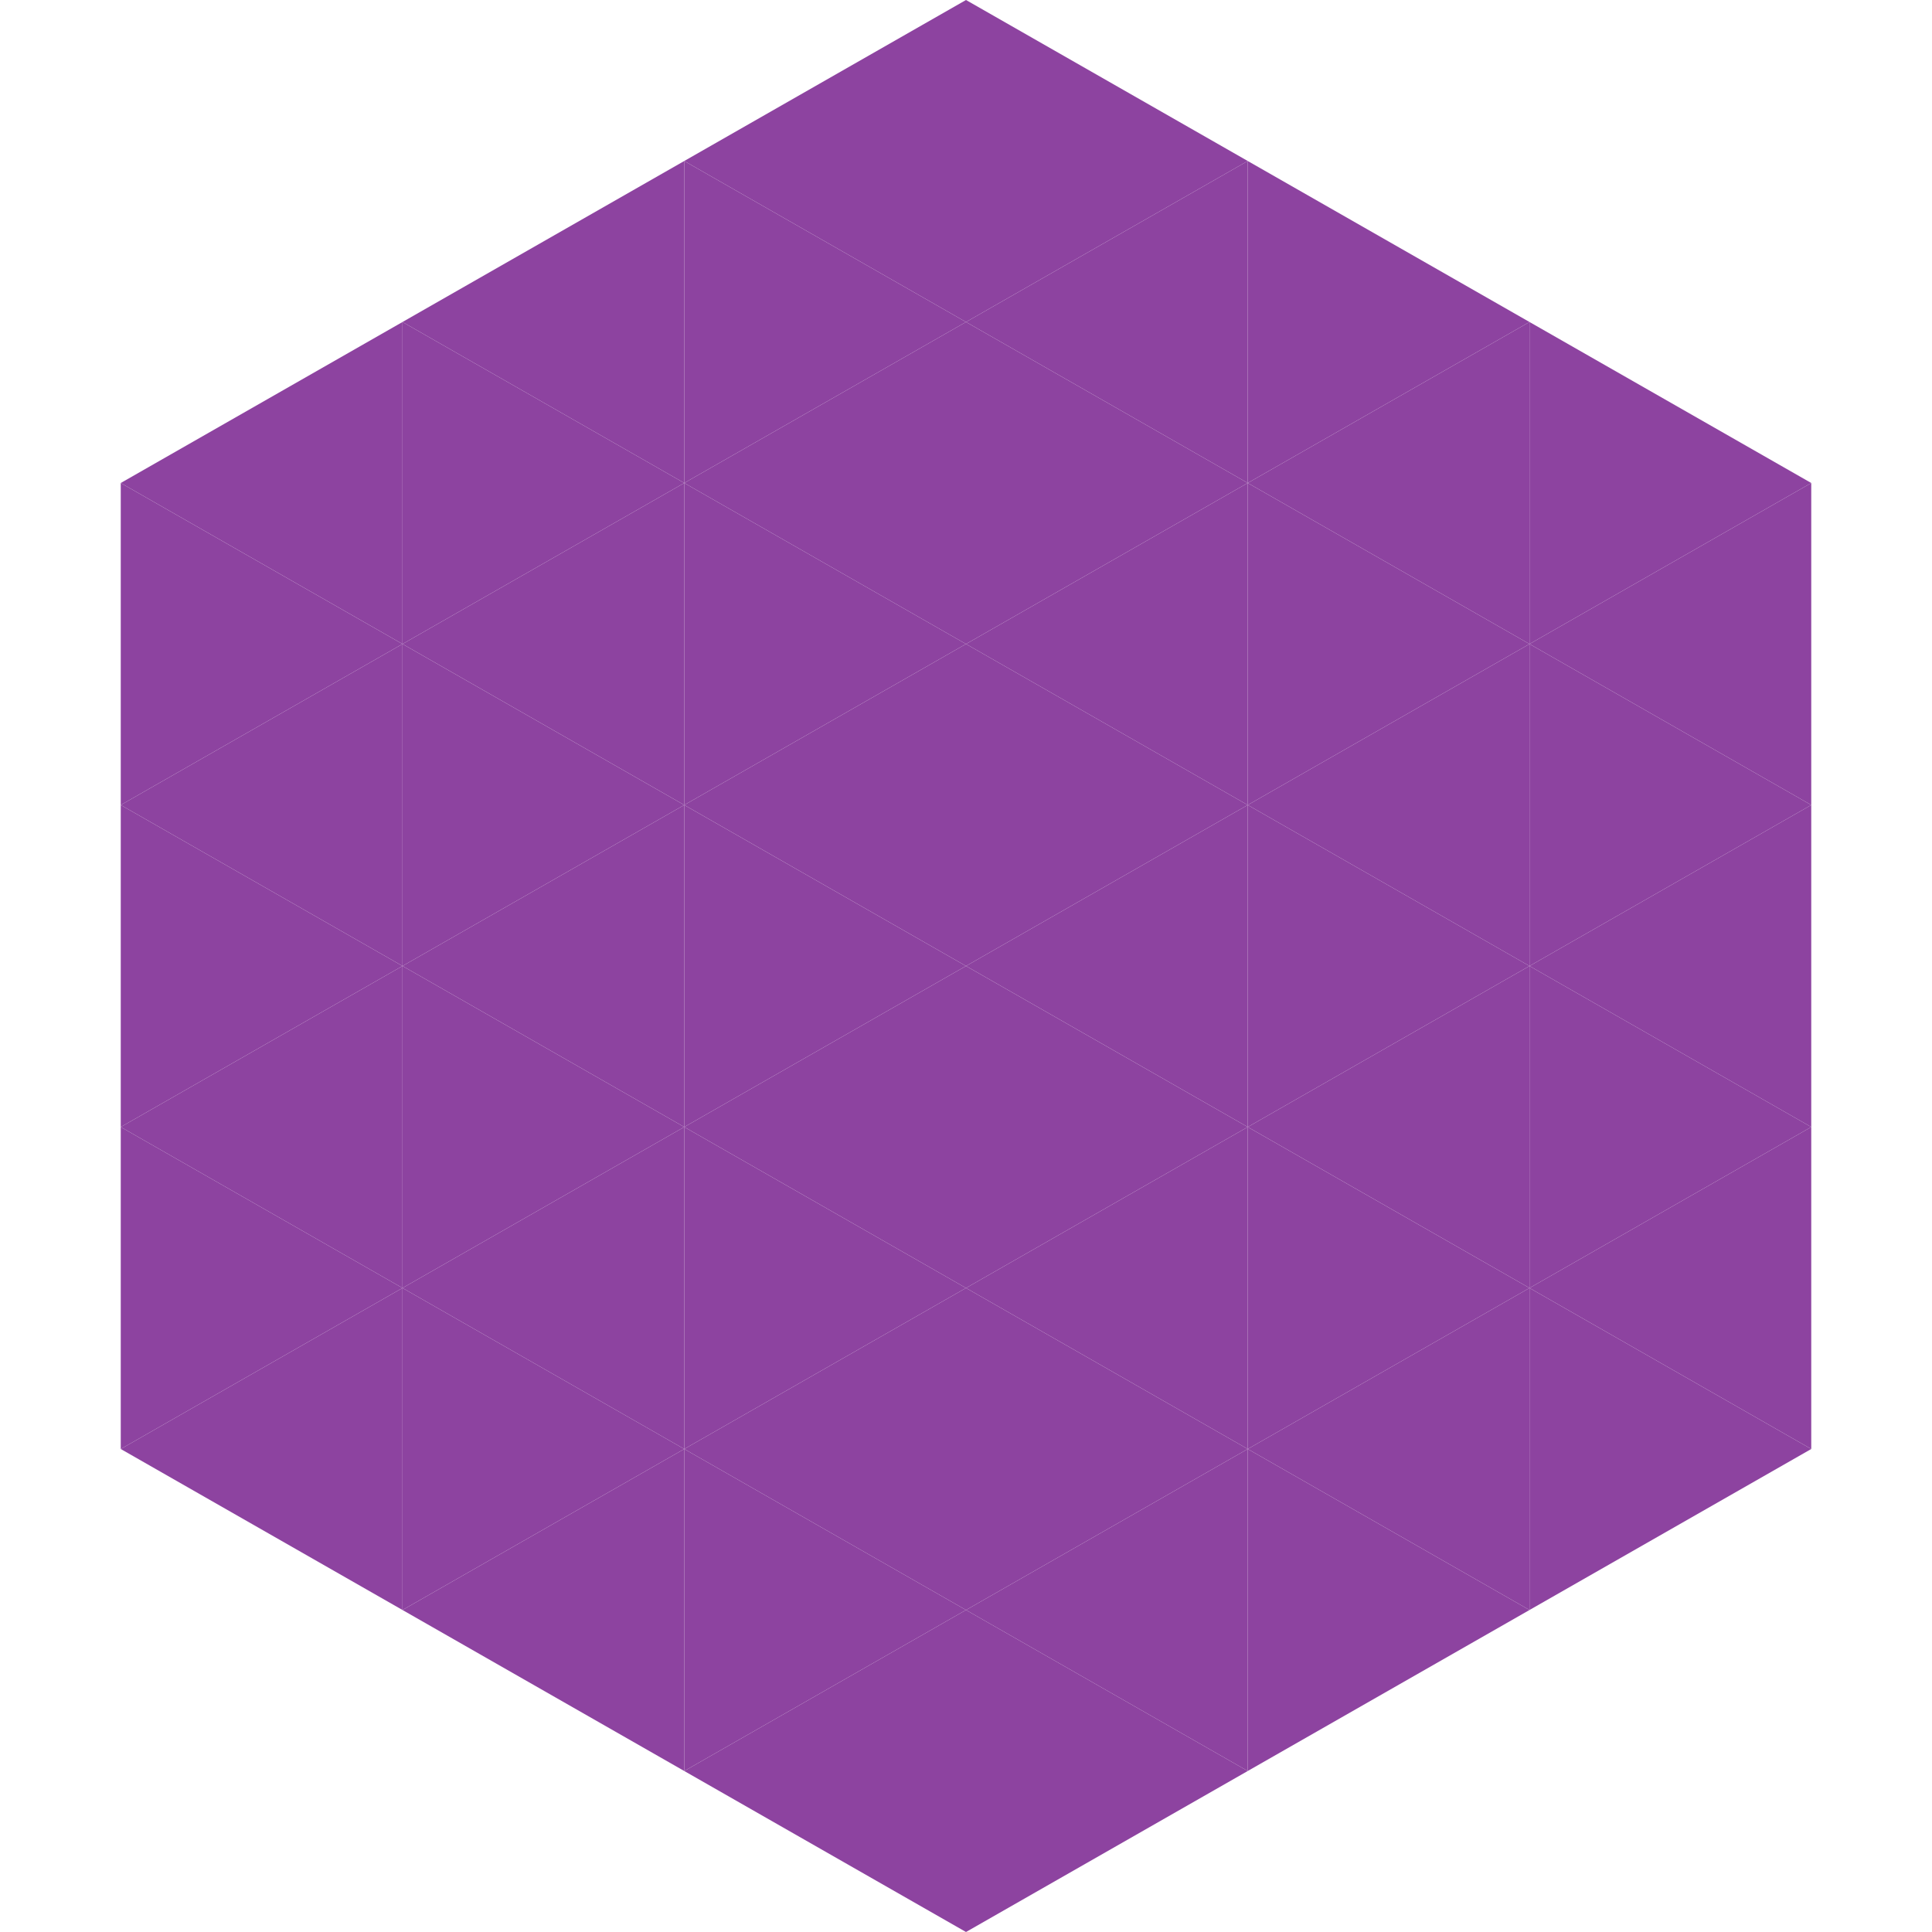
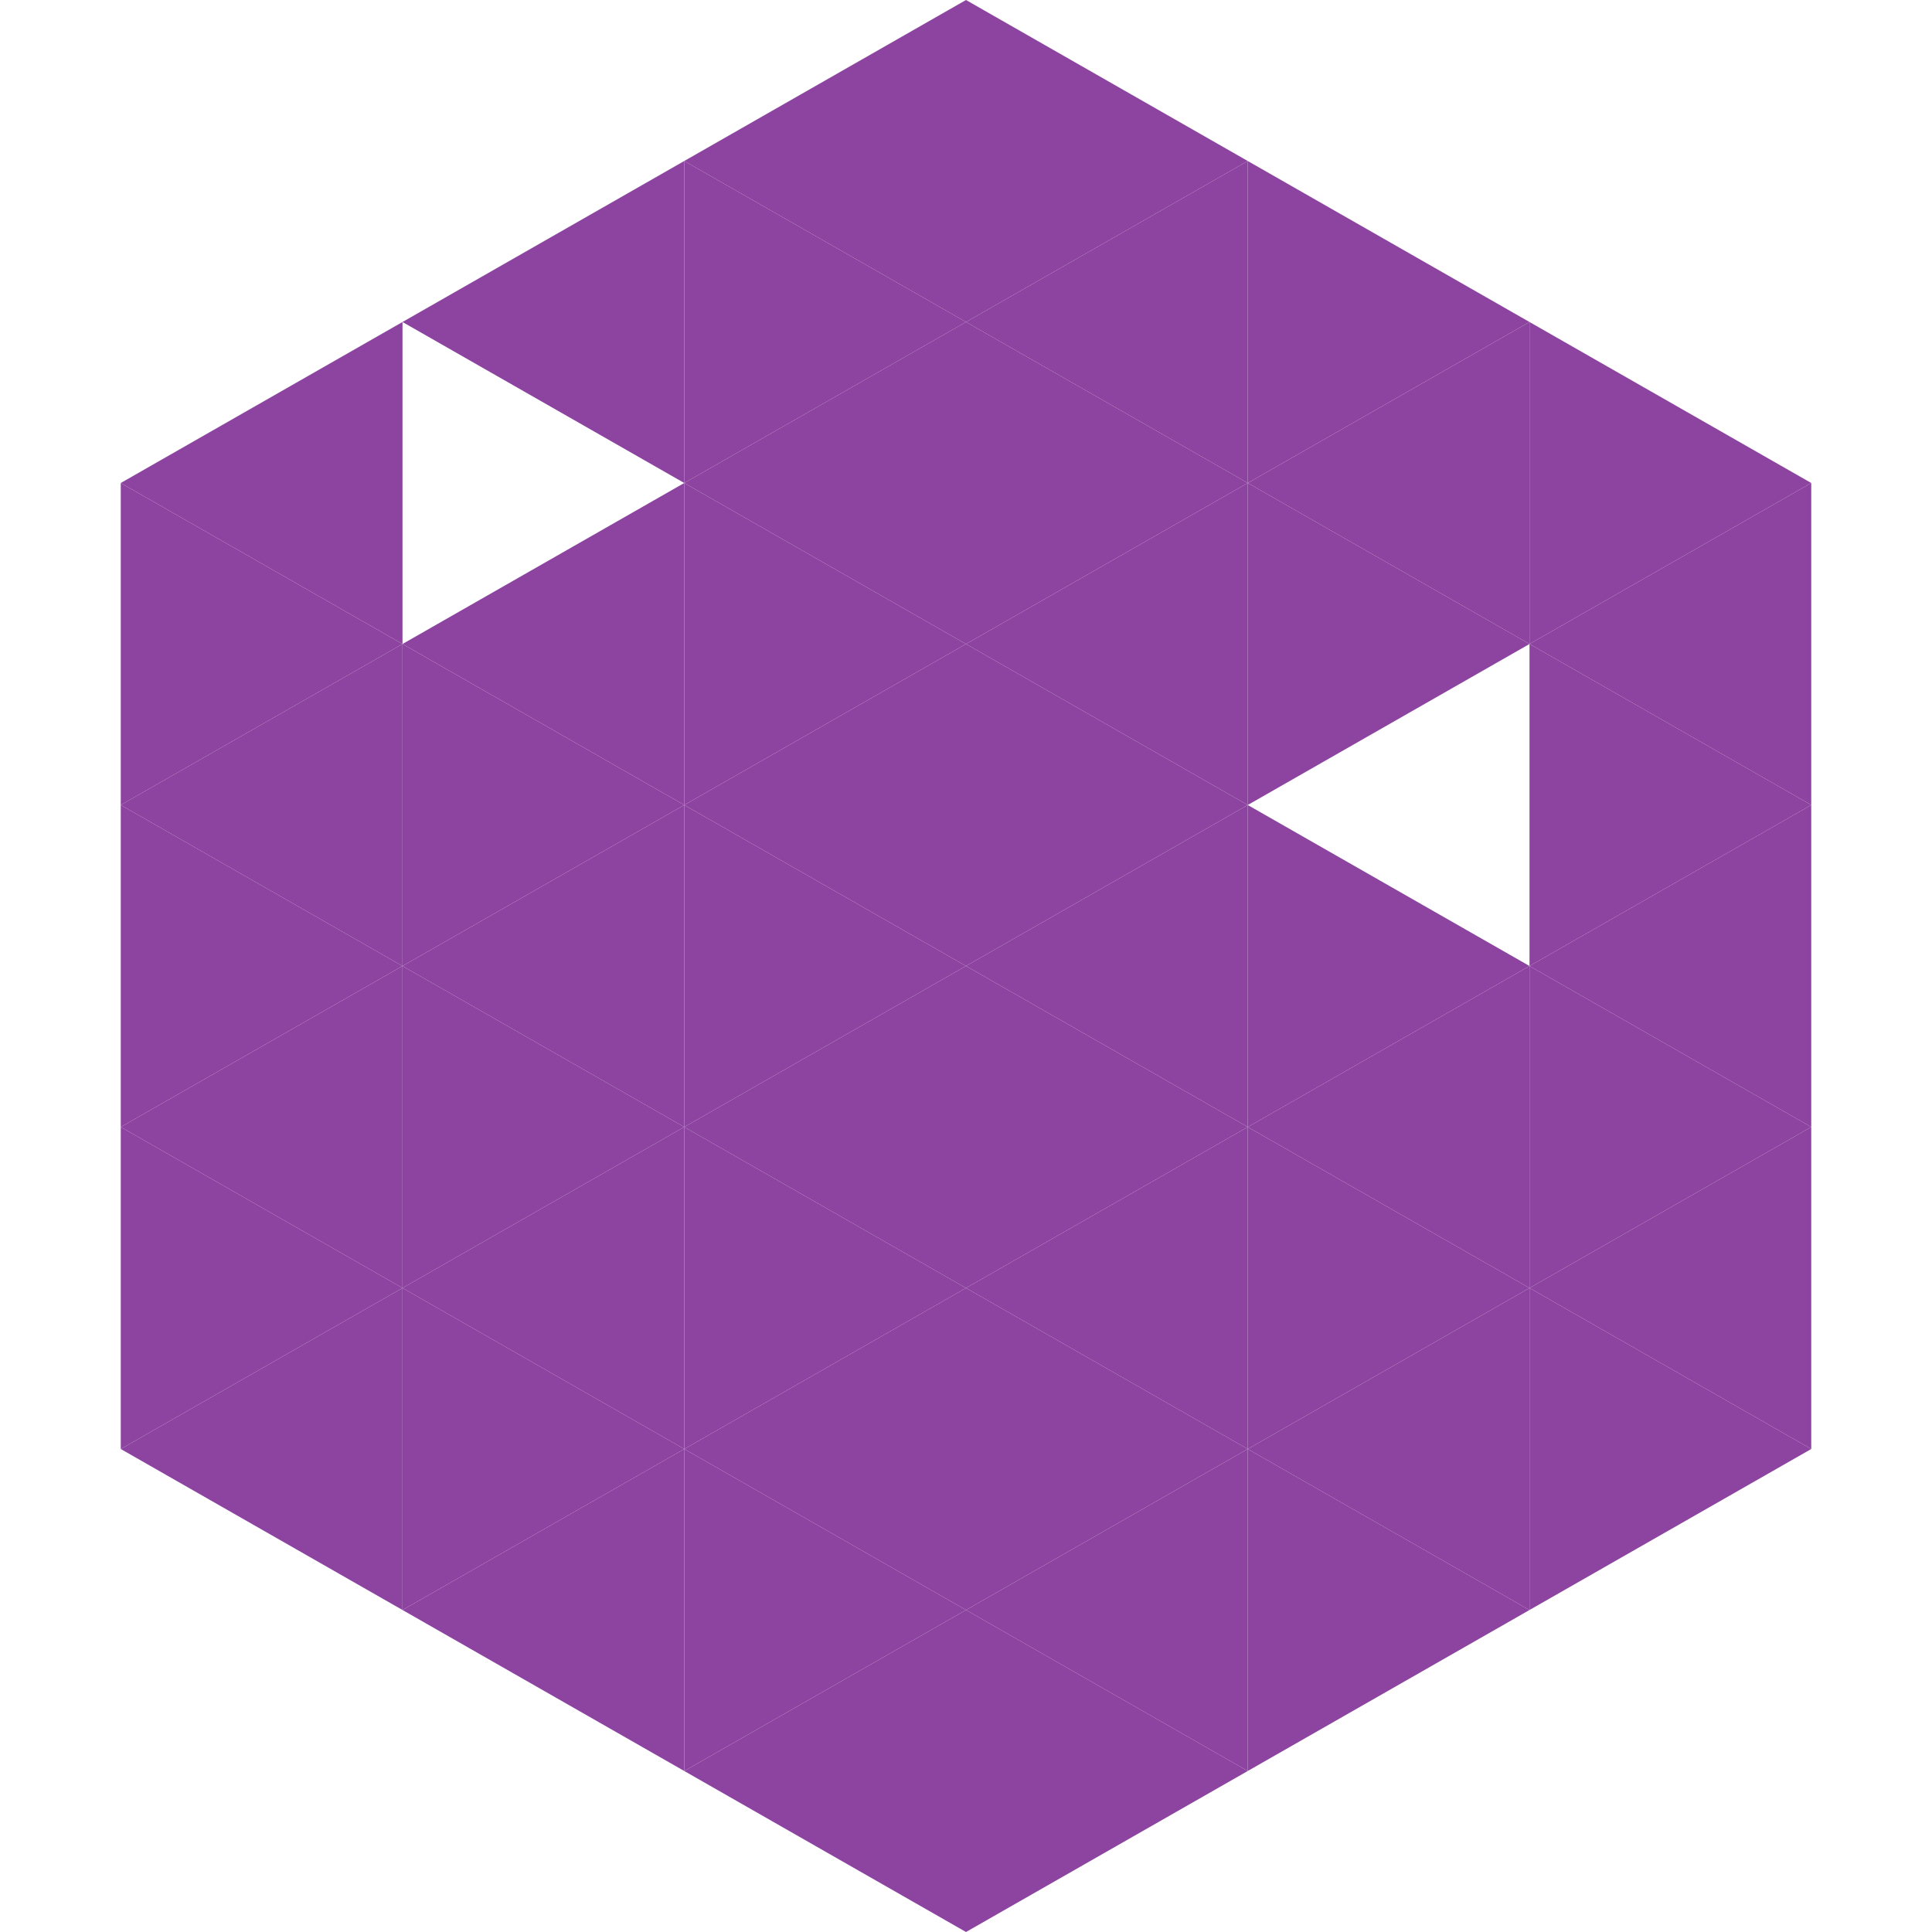
<svg xmlns="http://www.w3.org/2000/svg" width="240" height="240">
  <polygon points="50,40 15,60 50,80" style="fill:rgb(141,67,160)" />
  <polygon points="190,40 225,60 190,80" style="fill:rgb(141,67,160)" />
  <polygon points="15,60 50,80 15,100" style="fill:rgb(141,67,160)" />
  <polygon points="225,60 190,80 225,100" style="fill:rgb(141,67,160)" />
  <polygon points="50,80 15,100 50,120" style="fill:rgb(141,67,160)" />
  <polygon points="190,80 225,100 190,120" style="fill:rgb(141,67,160)" />
  <polygon points="15,100 50,120 15,140" style="fill:rgb(141,67,160)" />
  <polygon points="225,100 190,120 225,140" style="fill:rgb(141,67,160)" />
  <polygon points="50,120 15,140 50,160" style="fill:rgb(141,67,160)" />
  <polygon points="190,120 225,140 190,160" style="fill:rgb(141,67,160)" />
  <polygon points="15,140 50,160 15,180" style="fill:rgb(141,67,160)" />
  <polygon points="225,140 190,160 225,180" style="fill:rgb(141,67,160)" />
  <polygon points="50,160 15,180 50,200" style="fill:rgb(141,67,160)" />
  <polygon points="190,160 225,180 190,200" style="fill:rgb(141,67,160)" />
  <polygon points="15,180 50,200 15,220" style="fill:rgb(255,255,255); fill-opacity:0" />
  <polygon points="225,180 190,200 225,220" style="fill:rgb(255,255,255); fill-opacity:0" />
  <polygon points="50,0 85,20 50,40" style="fill:rgb(255,255,255); fill-opacity:0" />
  <polygon points="190,0 155,20 190,40" style="fill:rgb(255,255,255); fill-opacity:0" />
  <polygon points="85,20 50,40 85,60" style="fill:rgb(141,67,160)" />
  <polygon points="155,20 190,40 155,60" style="fill:rgb(141,67,160)" />
-   <polygon points="50,40 85,60 50,80" style="fill:rgb(141,67,160)" />
  <polygon points="190,40 155,60 190,80" style="fill:rgb(141,67,160)" />
  <polygon points="85,60 50,80 85,100" style="fill:rgb(141,67,160)" />
  <polygon points="155,60 190,80 155,100" style="fill:rgb(141,67,160)" />
  <polygon points="50,80 85,100 50,120" style="fill:rgb(141,67,160)" />
-   <polygon points="190,80 155,100 190,120" style="fill:rgb(141,67,160)" />
  <polygon points="85,100 50,120 85,140" style="fill:rgb(141,67,160)" />
  <polygon points="155,100 190,120 155,140" style="fill:rgb(141,67,160)" />
  <polygon points="50,120 85,140 50,160" style="fill:rgb(141,67,160)" />
  <polygon points="190,120 155,140 190,160" style="fill:rgb(141,67,160)" />
  <polygon points="85,140 50,160 85,180" style="fill:rgb(141,67,160)" />
  <polygon points="155,140 190,160 155,180" style="fill:rgb(141,67,160)" />
  <polygon points="50,160 85,180 50,200" style="fill:rgb(141,67,160)" />
  <polygon points="190,160 155,180 190,200" style="fill:rgb(141,67,160)" />
  <polygon points="85,180 50,200 85,220" style="fill:rgb(141,67,160)" />
  <polygon points="155,180 190,200 155,220" style="fill:rgb(141,67,160)" />
  <polygon points="120,0 85,20 120,40" style="fill:rgb(141,67,160)" />
  <polygon points="120,0 155,20 120,40" style="fill:rgb(141,67,160)" />
  <polygon points="85,20 120,40 85,60" style="fill:rgb(141,67,160)" />
  <polygon points="155,20 120,40 155,60" style="fill:rgb(141,67,160)" />
  <polygon points="120,40 85,60 120,80" style="fill:rgb(141,67,160)" />
  <polygon points="120,40 155,60 120,80" style="fill:rgb(141,67,160)" />
  <polygon points="85,60 120,80 85,100" style="fill:rgb(141,67,160)" />
  <polygon points="155,60 120,80 155,100" style="fill:rgb(141,67,160)" />
  <polygon points="120,80 85,100 120,120" style="fill:rgb(141,67,160)" />
  <polygon points="120,80 155,100 120,120" style="fill:rgb(141,67,160)" />
  <polygon points="85,100 120,120 85,140" style="fill:rgb(141,67,160)" />
  <polygon points="155,100 120,120 155,140" style="fill:rgb(141,67,160)" />
  <polygon points="120,120 85,140 120,160" style="fill:rgb(141,67,160)" />
  <polygon points="120,120 155,140 120,160" style="fill:rgb(141,67,160)" />
  <polygon points="85,140 120,160 85,180" style="fill:rgb(141,67,160)" />
  <polygon points="155,140 120,160 155,180" style="fill:rgb(141,67,160)" />
  <polygon points="120,160 85,180 120,200" style="fill:rgb(141,67,160)" />
  <polygon points="120,160 155,180 120,200" style="fill:rgb(141,67,160)" />
  <polygon points="85,180 120,200 85,220" style="fill:rgb(141,67,160)" />
  <polygon points="155,180 120,200 155,220" style="fill:rgb(141,67,160)" />
  <polygon points="120,200 85,220 120,240" style="fill:rgb(141,67,160)" />
  <polygon points="120,200 155,220 120,240" style="fill:rgb(141,67,160)" />
  <polygon points="85,220 120,240 85,260" style="fill:rgb(255,255,255); fill-opacity:0" />
  <polygon points="155,220 120,240 155,260" style="fill:rgb(255,255,255); fill-opacity:0" />
</svg>